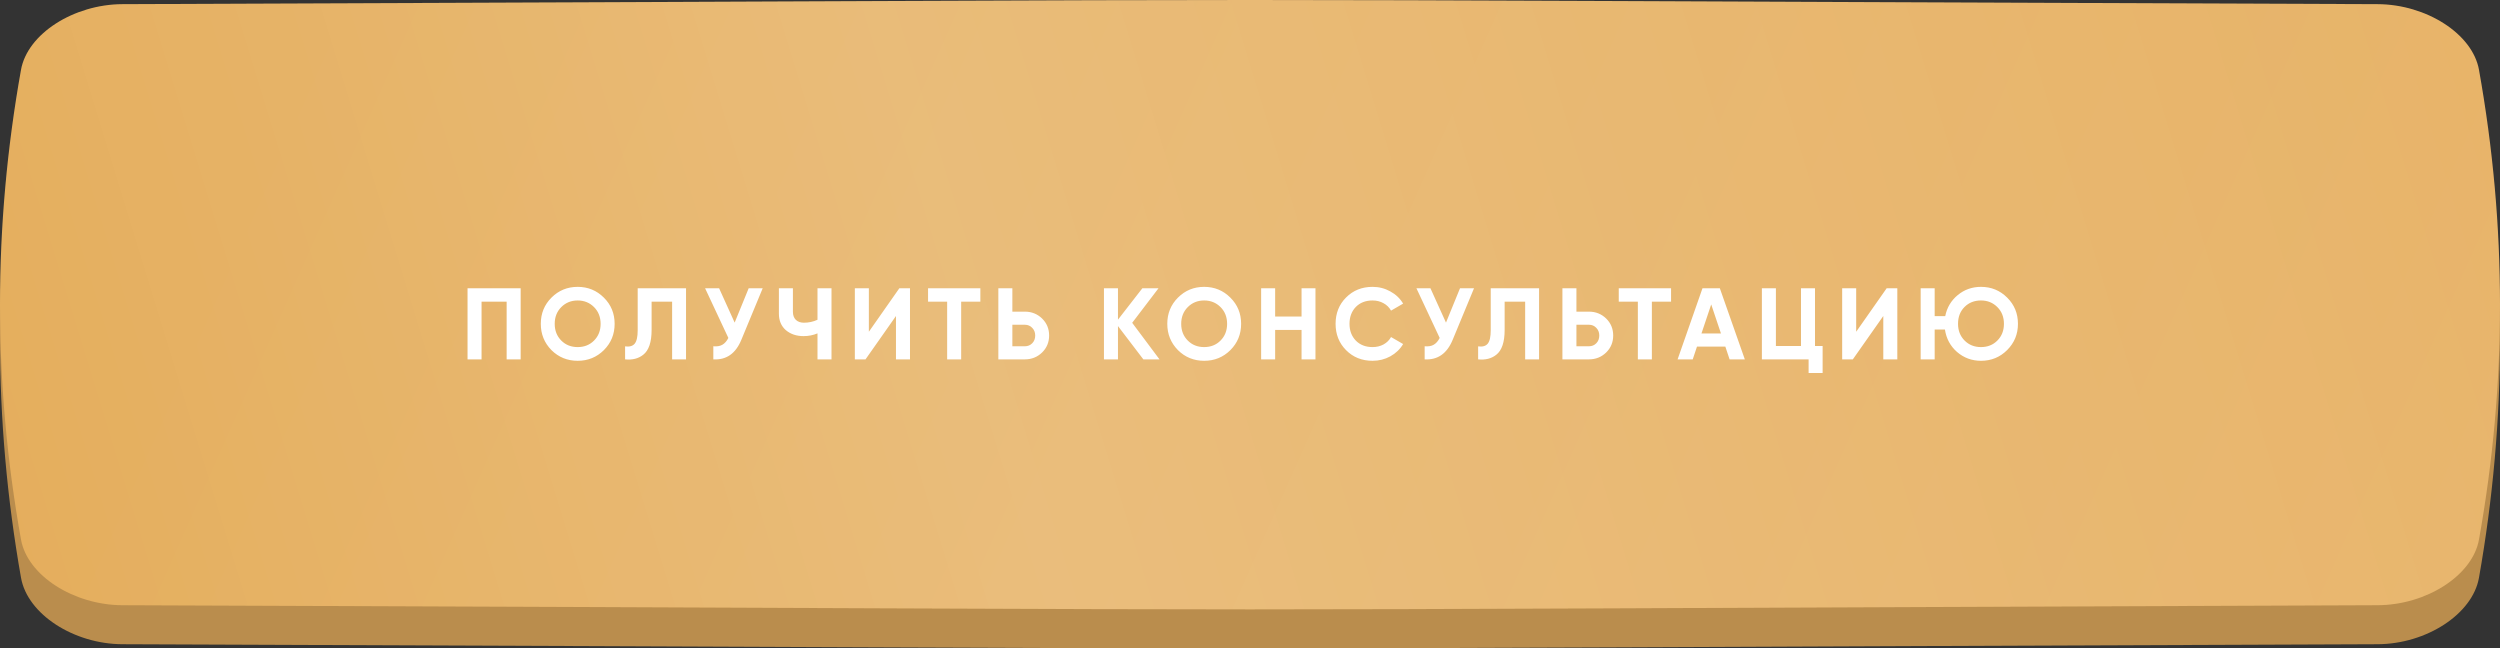
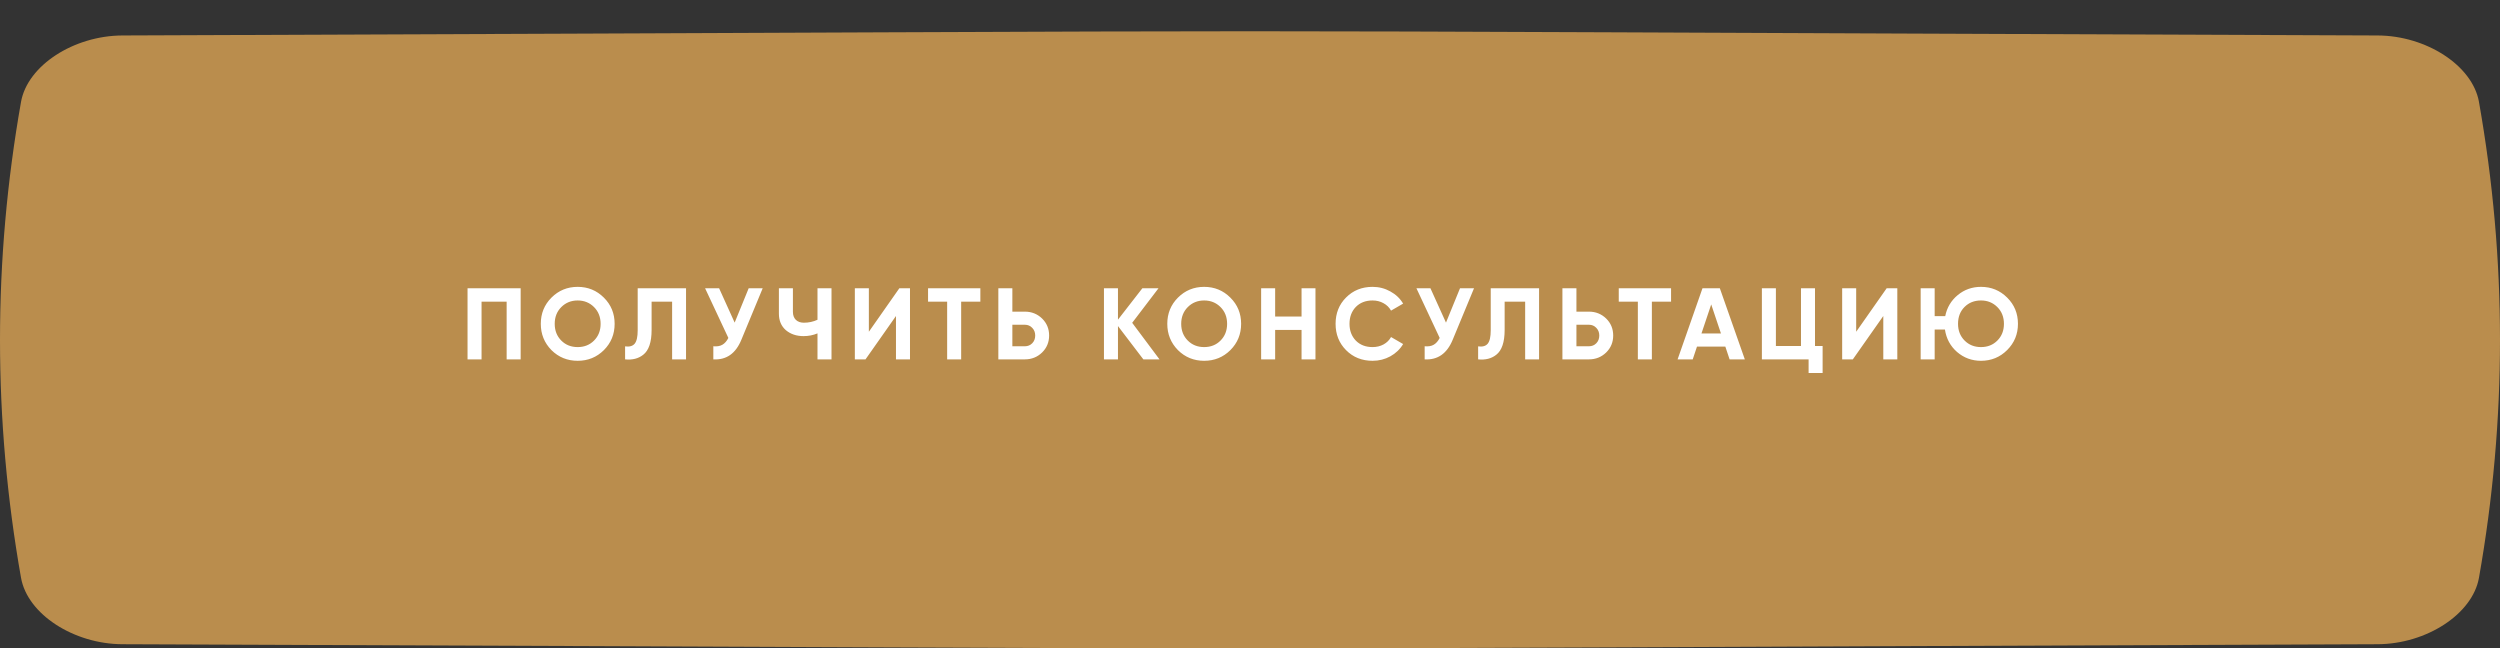
<svg xmlns="http://www.w3.org/2000/svg" width="320" height="83" viewBox="0 0 320 83" fill="none">
  <rect x="0" y="0" width="320" height="83" fill="#333333" stroke="none" />
  <path d="M304.337 4.54C116.535 3.82 203.465 3.82 15.663 4.54C9.451 4.564 3.521 8.373 2.691 13.044C-0.897 33.348 -0.897 53.652 2.691 73.956C3.521 78.628 9.451 82.436 15.663 82.46C203.465 83.18 116.535 83.18 304.337 82.46C310.549 82.436 316.479 78.628 317.308 73.956C320.897 53.652 320.897 33.348 317.308 13.044C316.479 8.373 310.549 4.564 304.337 4.54Z" fill="#BA8D4D" />
-   <path d="M304.337 0.533C116.535 -0.178 203.465 -0.178 15.663 0.533C9.451 0.557 3.521 4.317 2.691 8.93C-0.897 28.977 -0.897 49.023 2.691 69.071C3.521 73.683 9.451 77.443 15.663 77.467C203.465 78.178 116.535 78.178 304.337 77.467C310.549 77.443 316.479 73.683 317.308 69.071C320.897 49.023 320.897 28.976 317.308 8.93C316.479 4.317 310.549 0.557 304.337 0.533Z" fill="url(#paint0_linear_174_2)" />
-   <path d="M304.337 0.533C116.535 -0.178 203.465 -0.178 15.663 0.533C9.451 0.557 3.521 4.317 2.691 8.93C-0.897 28.977 -0.897 49.023 2.691 69.071C3.521 73.683 9.451 77.443 15.663 77.467C203.465 78.178 116.535 78.178 304.337 77.467C310.549 77.443 316.479 73.683 317.308 69.071C320.897 49.023 320.897 28.976 317.308 8.93C316.479 4.317 310.549 0.557 304.337 0.533Z" fill="url(#paint1_linear_174_2)" fill-opacity="0.2" />
  <path d="M59.845 36.9H66.644V46H64.85V38.616H61.639V46H59.845V36.9ZM77.295 44.817C76.376 45.727 75.258 46.182 73.941 46.182C72.624 46.182 71.506 45.727 70.587 44.817C69.677 43.89 69.222 42.767 69.222 41.45C69.222 40.124 69.677 39.006 70.587 38.096C71.506 37.177 72.624 36.718 73.941 36.718C75.258 36.718 76.376 37.177 77.295 38.096C78.214 39.006 78.673 40.124 78.673 41.45C78.673 42.776 78.214 43.898 77.295 44.817ZM71.848 43.595C72.403 44.15 73.1 44.427 73.941 44.427C74.782 44.427 75.48 44.15 76.034 43.595C76.597 43.032 76.879 42.317 76.879 41.45C76.879 40.583 76.597 39.868 76.034 39.305C75.471 38.742 74.773 38.46 73.941 38.46C73.109 38.46 72.412 38.742 71.848 39.305C71.285 39.868 71.003 40.583 71.003 41.45C71.003 42.317 71.285 43.032 71.848 43.595ZM80.012 46V44.336C80.566 44.414 80.974 44.301 81.234 43.998C81.494 43.686 81.624 43.114 81.624 42.282V36.9H87.812V46H86.031V38.616H83.405V42.23C83.405 43.799 83.045 44.86 82.326 45.415C81.71 45.9 80.939 46.095 80.012 46ZM94.036 41.294L95.83 36.9H97.624L94.894 43.491C94.166 45.259 92.97 46.095 91.306 46V44.323C91.782 44.366 92.168 44.301 92.463 44.128C92.766 43.955 93.022 43.664 93.23 43.257L90.253 36.9H92.047L94.036 41.294ZM104.639 40.93V36.9H106.433V46H104.639V42.672C104.084 42.906 103.49 43.023 102.858 43.023C101.948 43.023 101.189 42.767 100.583 42.256C99.993 41.736 99.699 41.034 99.699 40.15V36.9H101.493V39.916C101.493 40.349 101.618 40.692 101.87 40.943C102.13 41.186 102.472 41.307 102.897 41.307C103.512 41.307 104.093 41.181 104.639 40.93ZM116.479 46H114.685V40.449L110.785 46H109.42V36.9H111.214V42.464L115.114 36.9H116.479V46ZM118.791 36.9H125.486V38.616H123.029V46H121.235V38.616H118.791V36.9ZM129.582 39.89H131.181C132.047 39.89 132.784 40.185 133.391 40.774C133.989 41.363 134.288 42.087 134.288 42.945C134.288 43.803 133.989 44.527 133.391 45.116C132.784 45.705 132.047 46 131.181 46H127.788V36.9H129.582V39.89ZM129.582 44.323H131.181C131.562 44.323 131.878 44.193 132.13 43.933C132.381 43.673 132.507 43.344 132.507 42.945C132.507 42.555 132.381 42.23 132.13 41.97C131.878 41.701 131.562 41.567 131.181 41.567H129.582V44.323ZM144.92 41.32L148.417 46H146.35L143.1 41.736V46H141.306V36.9H143.1V40.917L146.22 36.9H148.287L144.92 41.32ZM157.486 44.817C156.568 45.727 155.45 46.182 154.132 46.182C152.815 46.182 151.697 45.727 150.778 44.817C149.868 43.89 149.413 42.767 149.413 41.45C149.413 40.124 149.868 39.006 150.778 38.096C151.697 37.177 152.815 36.718 154.132 36.718C155.45 36.718 156.568 37.177 157.486 38.096C158.405 39.006 158.864 40.124 158.864 41.45C158.864 42.776 158.405 43.898 157.486 44.817ZM152.039 43.595C152.594 44.15 153.292 44.427 154.132 44.427C154.973 44.427 155.671 44.15 156.225 43.595C156.789 43.032 157.07 42.317 157.07 41.45C157.07 40.583 156.789 39.868 156.225 39.305C155.662 38.742 154.964 38.46 154.132 38.46C153.3 38.46 152.603 38.742 152.039 39.305C151.476 39.868 151.194 40.583 151.194 41.45C151.194 42.317 151.476 43.032 152.039 43.595ZM166.599 40.514V36.9H168.38V46H166.599V42.23H163.219V46H161.425V36.9H163.219V40.514H166.599ZM175.687 46.182C174.326 46.182 173.195 45.727 172.294 44.817C171.401 43.916 170.955 42.793 170.955 41.45C170.955 40.098 171.401 38.976 172.294 38.083C173.195 37.173 174.326 36.718 175.687 36.718C176.51 36.718 177.268 36.913 177.962 37.303C178.664 37.684 179.21 38.204 179.6 38.863L178.053 39.76C177.827 39.353 177.507 39.036 177.091 38.811C176.675 38.577 176.207 38.46 175.687 38.46C174.803 38.46 174.088 38.737 173.542 39.292C173.004 39.855 172.736 40.575 172.736 41.45C172.736 42.317 173.004 43.032 173.542 43.595C174.088 44.15 174.803 44.427 175.687 44.427C176.207 44.427 176.675 44.314 177.091 44.089C177.515 43.855 177.836 43.539 178.053 43.14L179.6 44.037C179.21 44.696 178.664 45.22 177.962 45.61C177.268 45.991 176.51 46.182 175.687 46.182ZM185.086 41.294L186.88 36.9H188.674L185.944 43.491C185.216 45.259 184.02 46.095 182.356 46V44.323C182.833 44.366 183.219 44.301 183.513 44.128C183.817 43.955 184.072 43.664 184.28 43.257L181.303 36.9H183.097L185.086 41.294ZM189.201 46V44.336C189.756 44.414 190.163 44.301 190.423 43.998C190.683 43.686 190.813 43.114 190.813 42.282V36.9H197.001V46H195.22V38.616H192.594V42.23C192.594 43.799 192.235 44.86 191.515 45.415C190.9 45.9 190.129 46.095 189.201 46ZM201.783 39.89H203.382C204.248 39.89 204.985 40.185 205.592 40.774C206.19 41.363 206.489 42.087 206.489 42.945C206.489 43.803 206.19 44.527 205.592 45.116C204.985 45.705 204.248 46 203.382 46H199.989V36.9H201.783V39.89ZM201.783 44.323H203.382C203.763 44.323 204.079 44.193 204.331 43.933C204.582 43.673 204.708 43.344 204.708 42.945C204.708 42.555 204.582 42.23 204.331 41.97C204.079 41.701 203.763 41.567 203.382 41.567H201.783V44.323ZM207.201 36.9H213.896V38.616H211.439V46H209.645V38.616H207.201V36.9ZM223.338 46H221.388L220.842 44.362H217.215L216.669 46H214.732L217.917 36.9H220.14L223.338 46ZM219.035 38.967L217.787 42.685H220.283L219.035 38.967ZM232.32 36.9V44.284H233.295V47.742H231.501V46H225.521V36.9H227.315V44.284H230.526V36.9H232.32ZM242.856 46H241.062V40.449L237.162 46H235.797V36.9H237.591V42.464L241.491 36.9H242.856V46ZM253.566 36.718C254.883 36.718 256.001 37.177 256.92 38.096C257.839 39.006 258.298 40.124 258.298 41.45C258.298 42.767 257.839 43.885 256.92 44.804C256.001 45.723 254.883 46.182 253.566 46.182C252.396 46.182 251.373 45.805 250.498 45.051C249.64 44.297 249.124 43.339 248.951 42.178H247.638V46H245.844V36.9H247.638V40.462H248.99C249.207 39.37 249.74 38.473 250.589 37.771C251.438 37.069 252.431 36.718 253.566 36.718ZM253.566 38.46C252.717 38.46 252.015 38.737 251.46 39.292C250.905 39.847 250.628 40.566 250.628 41.45C250.628 42.317 250.91 43.032 251.473 43.595C252.028 44.15 252.725 44.427 253.566 44.427C254.407 44.427 255.104 44.15 255.659 43.595C256.222 43.032 256.504 42.317 256.504 41.45C256.504 40.583 256.222 39.868 255.659 39.305C255.096 38.742 254.398 38.46 253.566 38.46Z" fill="white" />
  <defs>
    <linearGradient id="paint0_linear_174_2" x1="51.088" y1="-32.575" x2="311.232" y2="83.122" gradientUnits="userSpaceOnUse">
      <stop stop-color="#E3A953" />
      <stop offset="1" stop-color="#E7B266" />
    </linearGradient>
    <linearGradient id="paint1_linear_174_2" x1="-54.257" y1="64.778" x2="339.366" y2="-55.814" gradientUnits="userSpaceOnUse">
      <stop stop-color="white" stop-opacity="0" />
      <stop offset="0.432" stop-color="white" />
      <stop offset="1" stop-color="white" stop-opacity="0" />
    </linearGradient>
  </defs>
</svg>